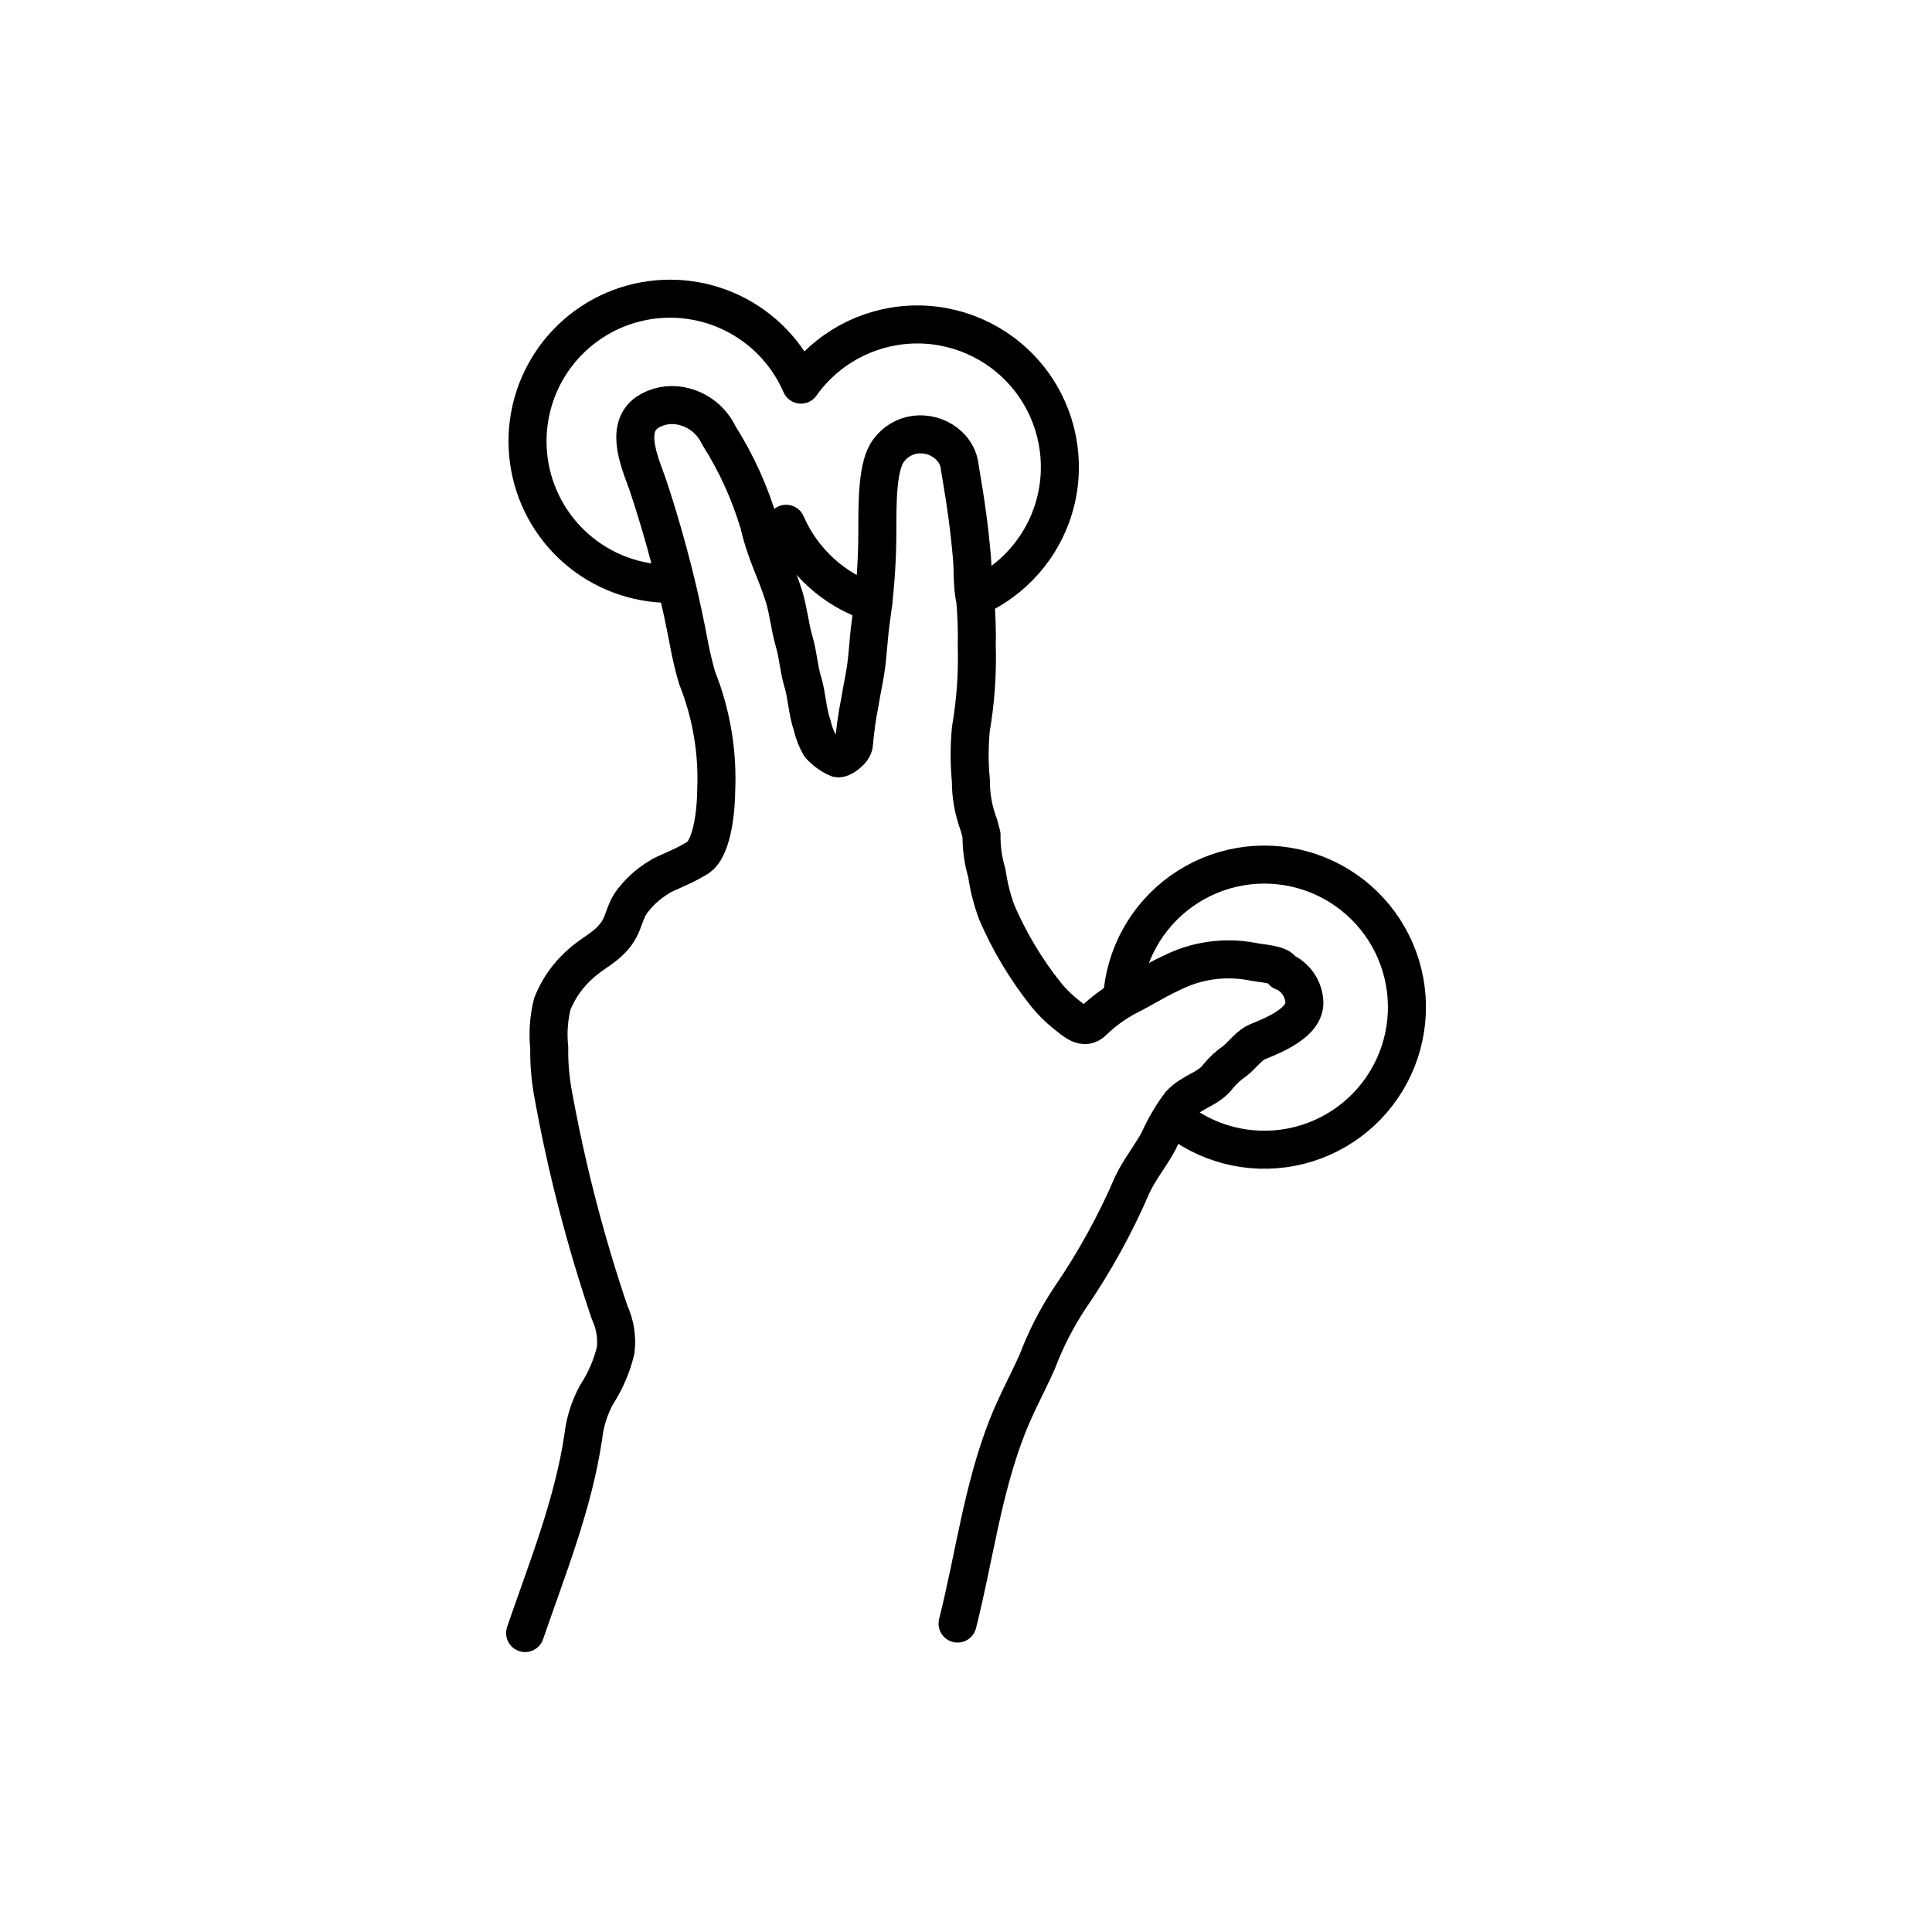
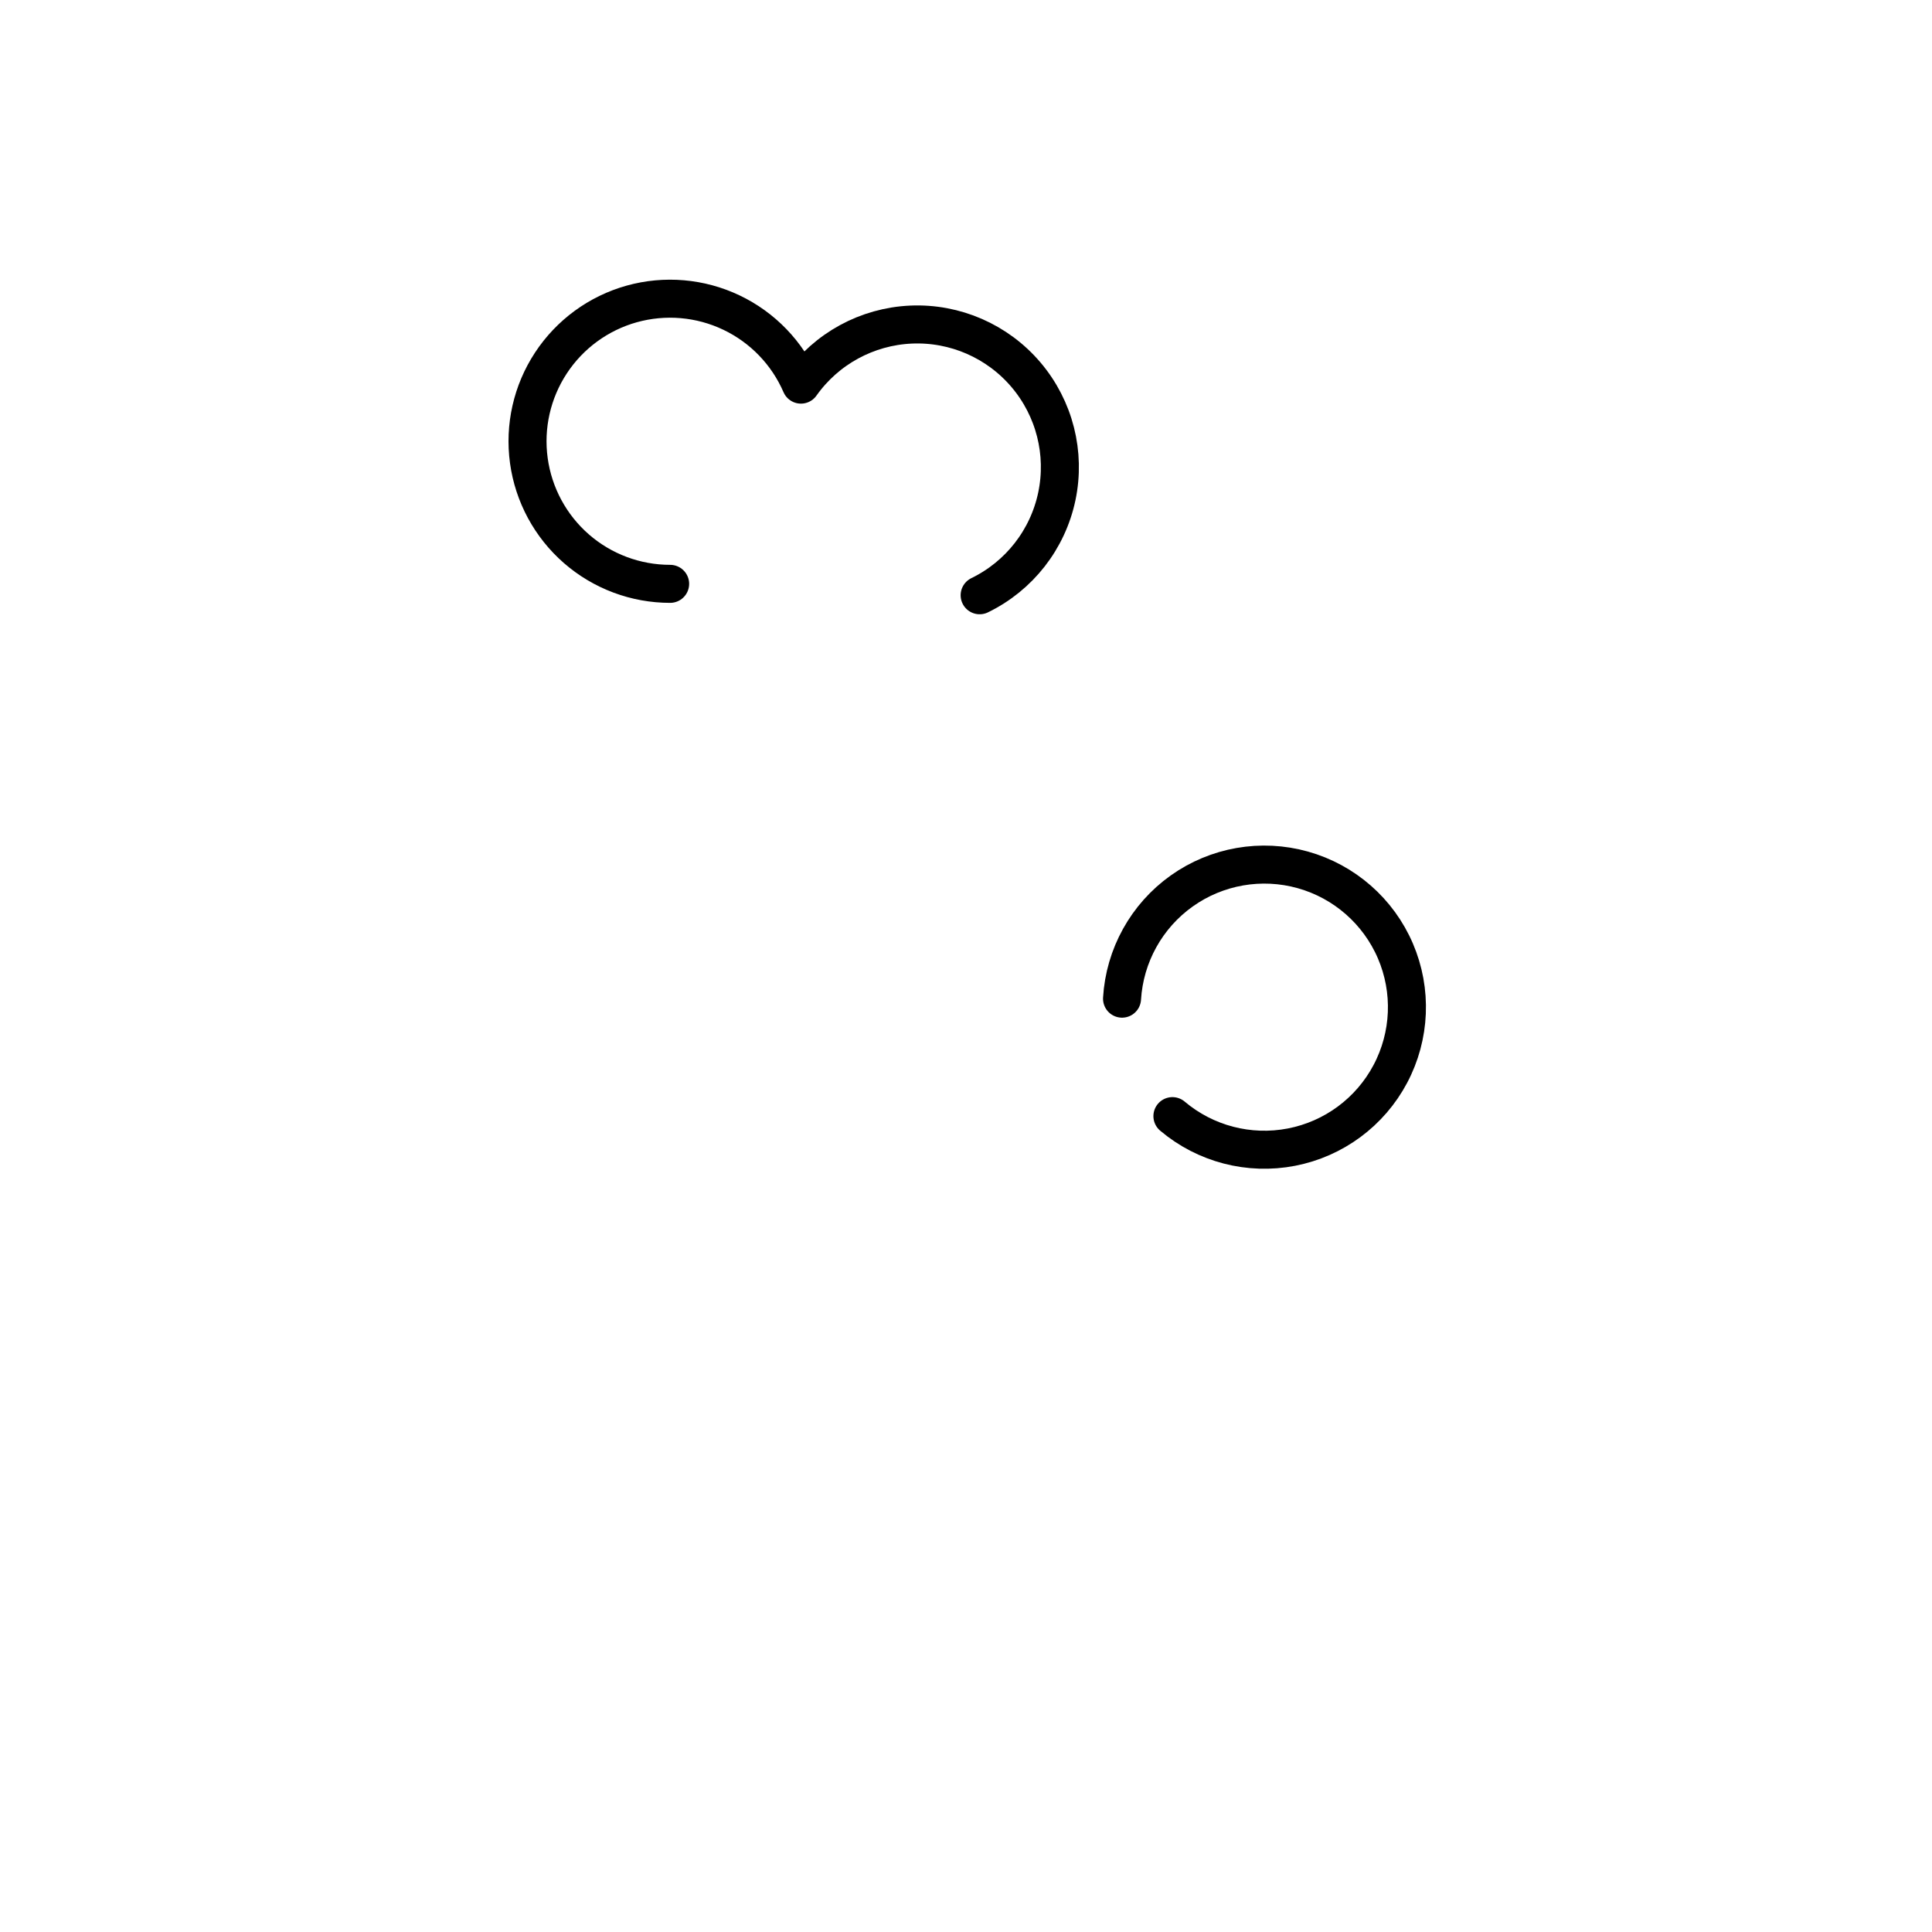
<svg xmlns="http://www.w3.org/2000/svg" width="800px" height="800px" version="1.1" viewBox="144 144 512 512">
  <g fill="none" stroke="#000000" stroke-linecap="round" stroke-linejoin="round" stroke-width="2">
-     <path transform="matrix(5.038 0 0 5.038 148.09 148.09)" d="m26.81 85.09c1.16-3.38 2.53-6.76 3.06-10.32 0.086-0.778 0.324-1.533 0.7-2.22 0.461-0.708 0.799-1.489 0.999-2.311 0.088-0.682-0.02-1.375-0.309-2-1.29-3.8-2.293-7.691-3.001-11.64-0.13-0.76-0.191-1.53-0.18-2.3-0.08-0.771-0.026-1.548 0.161-2.3 0.323-0.816 0.837-1.544 1.5-2.12 0.67-0.61 1.41-0.88 1.93-1.66 0.31-0.46 0.37-1 0.68-1.49 0.399-0.568 0.914-1.044 1.51-1.4 0.33-0.23 1.1-0.46 2-1 0.9-0.54 1-3 1-3.48h-7.75e-4c0.101-2.049-0.24-4.095-0.999-6-0.14-0.46-0.31-1.17-0.4-1.65-0.22-1.18-0.473-2.357-0.76-3.53-0.406-1.653-0.877-3.287-1.41-4.9-0.36-1.07-1.3-3-0.07-3.88 0.524-0.345 1.163-0.471 1.779-0.35 0.877 0.165 1.621 0.742 2 1.55 0.927 1.458 1.644 3.041 2.13 4.699 0.34 1.49 0.84 2.32 1.3 3.77 0.24 0.78 0.3 1.57 0.53 2.36 0.23 0.79 0.24 1.43 0.46 2.15 0.22 0.72 0.23 1.52 0.49 2.27 0.083 0.372 0.221 0.73 0.409 1.06 0.257 0.285 0.571 0.513 0.92 0.671 0.19 0.09 0.86-0.39 0.87-0.75v-7.75e-4c0.061-0.735 0.164-1.466 0.31-2.19 0.11-0.71 0.28-1.4 0.36-2.12 0.08-0.72 0.12-1.44 0.22-2.16 0.228-1.573 0.342-3.161 0.34-4.75 0-1.56 0-3.47 0.61-4.23v7.75e-4c0.414-0.556 1.079-0.867 1.77-0.83 0.595 0.029 1.151 0.299 1.54 0.75 0.239 0.283 0.385 0.632 0.42 1 0.34 2 0.5 3.17 0.64 4.77 0.06 0.79 0 1.42 0.17 2.2l7.75e-4 7.75e-4c0.07 0.805 0.097 1.612 0.08 2.42 0.041 1.457-0.063 2.914-0.31 4.35-0.087 0.905-0.087 1.816 0 2.721-0.005 0.795 0.138 1.586 0.42 2.33l0.14 0.53-7.75e-4 -7.76e-4c-0.009 0.677 0.085 1.351 0.28 2 0.1 0.714 0.278 1.415 0.53 2.09 0.668 1.541 1.535 2.987 2.58 4.3 0.299 0.368 0.633 0.702 1 1 0.52 0.41 1 0.89 1.48 0.41 0.533-0.522 1.14-0.963 1.8-1.31 0.78-0.39 1.53-0.87 2.32-1.23 1.292-0.655 2.764-0.869 4.19-0.61 0.48 0.11 1.58 0.14 1.64 0.5 0 0.06 0.26 0.09 0.43 0.25 0.426 0.32 0.692 0.809 0.73 1.341 0.11 1.3-2.25 2-2.61 2.21-0.36 0.21-0.72 0.69-1.06 0.95-0.323 0.222-0.612 0.488-0.86 0.79-0.51 0.69-1.39 0.8-2 1.47-0.444 0.592-0.82 1.233-1.12 1.91-0.42 0.79-1 1.49-1.39 2.31-0.904 2.103-2.013 4.113-3.31 6-0.688 1.044-1.258 2.161-1.7 3.33-0.51 1.14-1.11 2.23-1.57 3.4-1.32 3.37-1.74 6.89-2.62 10.37" />
    <path transform="matrix(5.038 0 0 5.038 148.09 148.09)" d="m50.72 30.5c2.084-1.013 3.583-2.933 4.06-5.201 0.477-2.267-0.121-4.628-1.621-6.396-1.499-1.767-3.731-2.742-6.046-2.641-2.315 0.102-4.454 1.267-5.793 3.158-0.72-1.664-2.019-3.01-3.656-3.79-1.636-0.78-3.5-0.941-5.246-0.454-1.746 0.488-3.256 1.592-4.251 3.108-0.995 1.515-1.407 3.34-1.16 5.136 0.247 1.796 1.135 3.442 2.501 4.633 1.367 1.191 3.118 1.847 4.931 1.847" />
-     <path transform="matrix(5.038 0 0 5.038 148.09 148.09)" d="m39.48 27.94c0.395-0.362 0.751-0.764 1.061-1.2 0.859 1.979 2.527 3.494 4.58 4.16" />
    <path transform="matrix(5.038 0 0 5.038 148.09 148.09)" d="m58.21 51.72c0.136-2.264 1.289-4.346 3.136-5.662 1.848-1.316 4.192-1.724 6.376-1.112s3.974 2.181 4.868 4.265c0.894 2.085 0.796 4.463-0.266 6.467-1.061 2.004-2.973 3.421-5.201 3.852-2.227 0.432-4.53-0.168-6.263-1.631" />
  </g>
</svg>